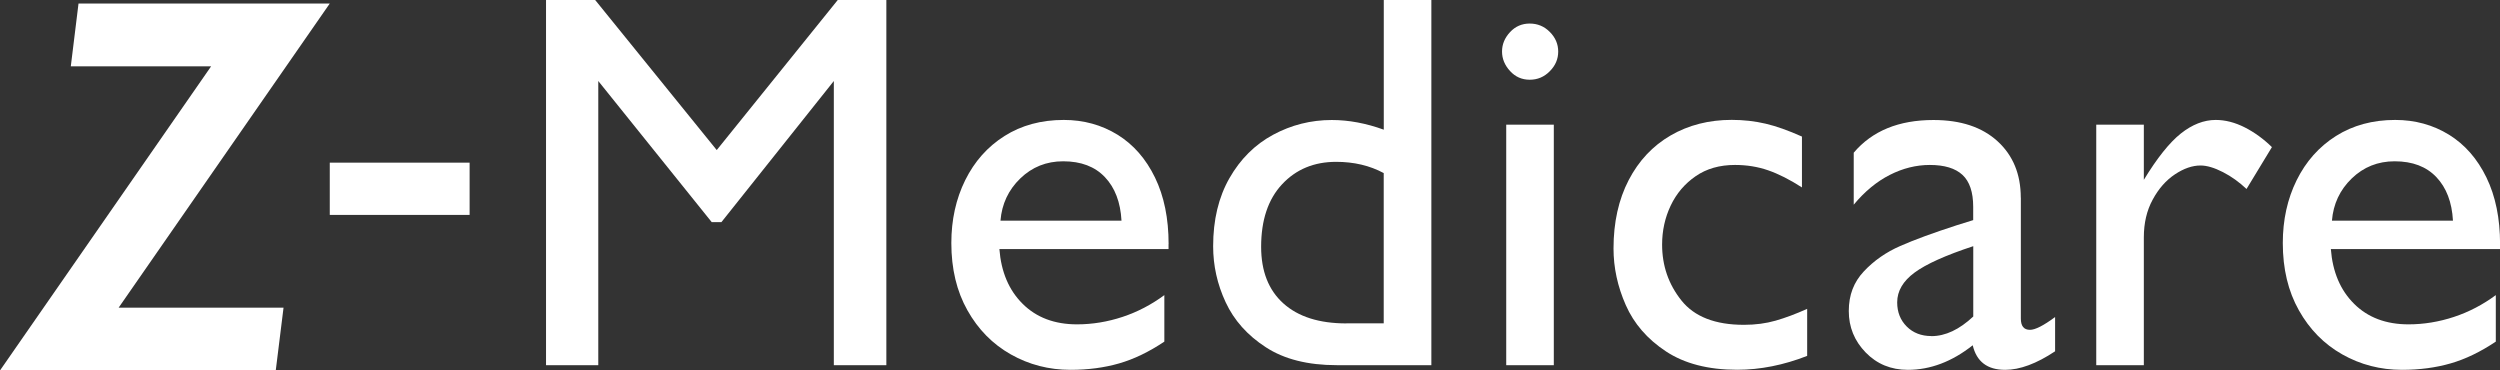
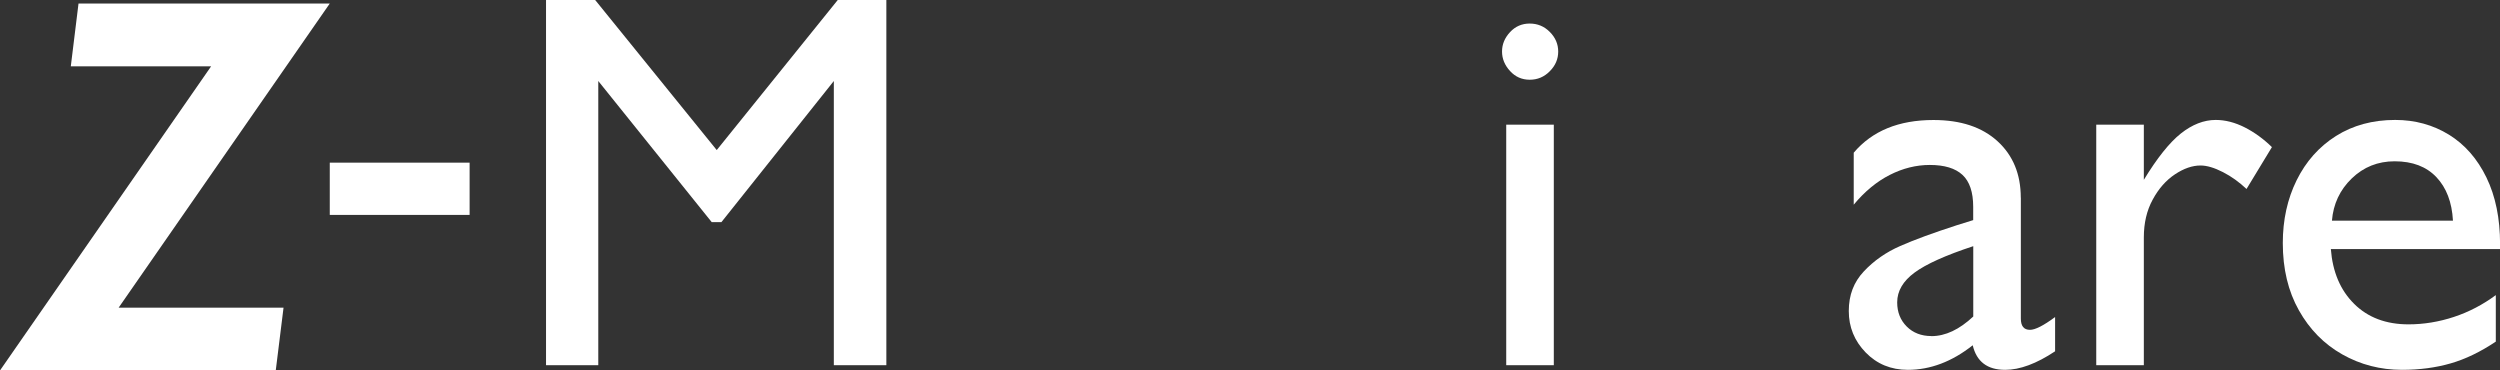
<svg xmlns="http://www.w3.org/2000/svg" viewBox="0 0 369.35 54.73">
  <rect x="0" y="0" width="369.35" height="54.73" fill="#333333" stroke="none" />
  <defs>
    <style>
      .cls-1 {
        fill: #fff;
      }
    </style>
  </defs>
  <g>
    <path class="cls-1" d="M123.77,0h7.18v53.95h-7.76V11.97l-16.61,20.85h-1.43l-16.76-20.85v41.98h-7.72V0h7.26l17.96,22.17L123.77,0Z" />
-     <path class="cls-1" d="M172.64,36.07v.73h-24.99c.26,3.37,1.4,6.07,3.44,8.09,2.03,2.02,4.71,3.03,8.03,3.03,2.27,0,4.51-.37,6.72-1.1,2.21-.73,4.27-1.81,6.18-3.22v6.87c-2.27,1.52-4.49,2.59-6.68,3.22-2.19.63-4.58.95-7.18.95-3.19,0-6.13-.76-8.82-2.28-2.69-1.52-4.83-3.69-6.41-6.51-1.59-2.82-2.38-6.13-2.38-9.94,0-3.42.68-6.52,2.05-9.29s3.3-4.94,5.81-6.53c2.51-1.58,5.42-2.37,8.75-2.37,2.93,0,5.58.73,7.94,2.18,2.35,1.45,4.2,3.57,5.54,6.33s2.01,6.04,2.01,9.83ZM157.07,23.83c-2.47,0-4.58.84-6.33,2.53-1.75,1.69-2.73,3.77-2.93,6.24h17.88c-.15-2.73-.97-4.87-2.45-6.43-1.48-1.56-3.53-2.34-6.16-2.34Z" />
-     <path class="cls-1" d="M197.49,53.95c-4.27,0-7.77-.88-10.48-2.65-2.72-1.76-4.69-3.98-5.93-6.64-1.24-2.66-1.85-5.42-1.85-8.28,0-3.89.8-7.24,2.41-10.06,1.61-2.82,3.76-4.96,6.45-6.41,2.69-1.45,5.58-2.18,8.67-2.18,2.5,0,5.06.48,7.68,1.43V0h7.03v53.95h-13.98ZM198.91,47.77h5.52v-22.2c-2.06-1.11-4.4-1.66-7.03-1.66-3.27,0-5.93,1.11-7.99,3.32s-3.09,5.29-3.09,9.23c0,3.6,1.09,6.39,3.28,8.36,2.19,1.97,5.29,2.96,9.31,2.96Z" />
    <path class="cls-1" d="M230.21,7.61c0,1.11-.41,2.08-1.24,2.91-.82.84-1.81,1.26-2.97,1.26s-2.13-.43-2.91-1.29c-.79-.86-1.18-1.82-1.18-2.88s.39-2.01,1.18-2.86c.78-.85,1.76-1.27,2.91-1.27s2.15.41,2.97,1.24c.82.82,1.24,1.79,1.24,2.9ZM222.53,53.95V18.42h7.03v35.53h-7.03Z" />
-     <path class="cls-1" d="M266.22,20.2v7.49c-1.8-1.16-3.47-2-5-2.53-1.53-.53-3.16-.79-4.89-.79-2.27,0-4.2.55-5.81,1.66-1.61,1.11-2.84,2.55-3.69,4.34-.85,1.79-1.27,3.71-1.27,5.77,0,3.12.95,5.87,2.86,8.26,1.91,2.39,4.98,3.59,9.23,3.59,1.7,0,3.26-.21,4.69-.62,1.43-.41,2.98-.99,4.65-1.74v6.95c-3.48,1.36-6.93,2.05-10.35,2.05-4.27,0-7.78-.91-10.52-2.72-2.74-1.81-4.72-4.09-5.93-6.84-1.21-2.74-1.81-5.53-1.81-8.36,0-3.86.75-7.23,2.24-10.1s3.56-5.07,6.2-6.6c2.64-1.53,5.65-2.3,9.02-2.3,1.75,0,3.42.19,5,.56,1.58.37,3.38,1.01,5.39,1.91Z" />
    <path class="cls-1" d="M298.56,29.19v17.88c0,1.11.45,1.66,1.35,1.66.77,0,2.01-.63,3.71-1.89v5.06c-2.75,1.83-5.21,2.74-7.38,2.74-2.63,0-4.22-1.21-4.79-3.63-3.06,2.42-6.26,3.63-9.58,3.63-2.5,0-4.58-.86-6.24-2.57-1.66-1.71-2.49-3.75-2.49-6.12s.74-4.27,2.22-5.85c1.48-1.58,3.28-2.84,5.39-3.76,2.11-.93,4.88-1.94,8.3-3.05l2.47-.77v-1.97c0-2.16-.53-3.73-1.58-4.71-1.06-.98-2.66-1.47-4.83-1.47-2.01,0-3.98.49-5.91,1.47-1.93.98-3.71,2.45-5.33,4.4v-7.68c2.73-3.22,6.65-4.83,11.78-4.83,4.02,0,7.17,1.04,9.46,3.13,2.29,2.09,3.44,4.87,3.44,8.34ZM285.35,49.66c2.06,0,4.12-.97,6.18-2.9v-10.39c-4.07,1.34-6.96,2.64-8.67,3.9-1.71,1.26-2.57,2.73-2.57,4.4,0,1.44.47,2.63,1.41,3.57.94.94,2.16,1.41,3.65,1.41Z" />
    <path class="cls-1" d="M335.65,21.74l-3.75,6.18c-1.06-1-2.21-1.84-3.48-2.49s-2.37-.98-3.32-.98c-1.21,0-2.47.44-3.78,1.31s-2.41,2.12-3.28,3.73c-.88,1.61-1.31,3.47-1.31,5.58v18.88h-7.03V18.42h7.03v8.15c1.96-3.22,3.78-5.5,5.46-6.84,1.69-1.34,3.41-2.01,5.16-2.01,1.42,0,2.84.37,4.29,1.1,1.44.73,2.78,1.71,4.02,2.92Z" />
    <path class="cls-1" d="M369.35,36.07v.73h-24.99c.26,3.37,1.4,6.07,3.44,8.09,2.03,2.02,4.71,3.03,8.03,3.03,2.27,0,4.51-.37,6.72-1.1,2.21-.73,4.27-1.81,6.18-3.22v6.87c-2.27,1.52-4.49,2.59-6.68,3.22-2.19.63-4.58.95-7.18.95-3.19,0-6.13-.76-8.82-2.28-2.69-1.52-4.83-3.69-6.41-6.51-1.59-2.82-2.38-6.13-2.38-9.94,0-3.42.68-6.52,2.05-9.29s3.3-4.94,5.81-6.53c2.51-1.58,5.42-2.37,8.75-2.37,2.93,0,5.58.73,7.94,2.18,2.35,1.45,4.2,3.57,5.54,6.33s2.01,6.04,2.01,9.83ZM353.78,23.83c-2.47,0-4.58.84-6.33,2.53s-2.73,3.77-2.93,6.24h17.88c-.15-2.73-.97-4.87-2.45-6.43-1.48-1.56-3.53-2.34-6.16-2.34Z" />
  </g>
  <path class="cls-1" d="M48.72,24.03h20.66v7.72h-20.66v-7.72Z" />
  <path class="cls-1" d="M48.72.52H11.6l-1.14,9.28h20.73C29.25,12.61,0,54.73,0,54.73h40.74l1.15-9.28h-24.36C19.47,42.64,48.72.52,48.72.52Z" />
</svg>